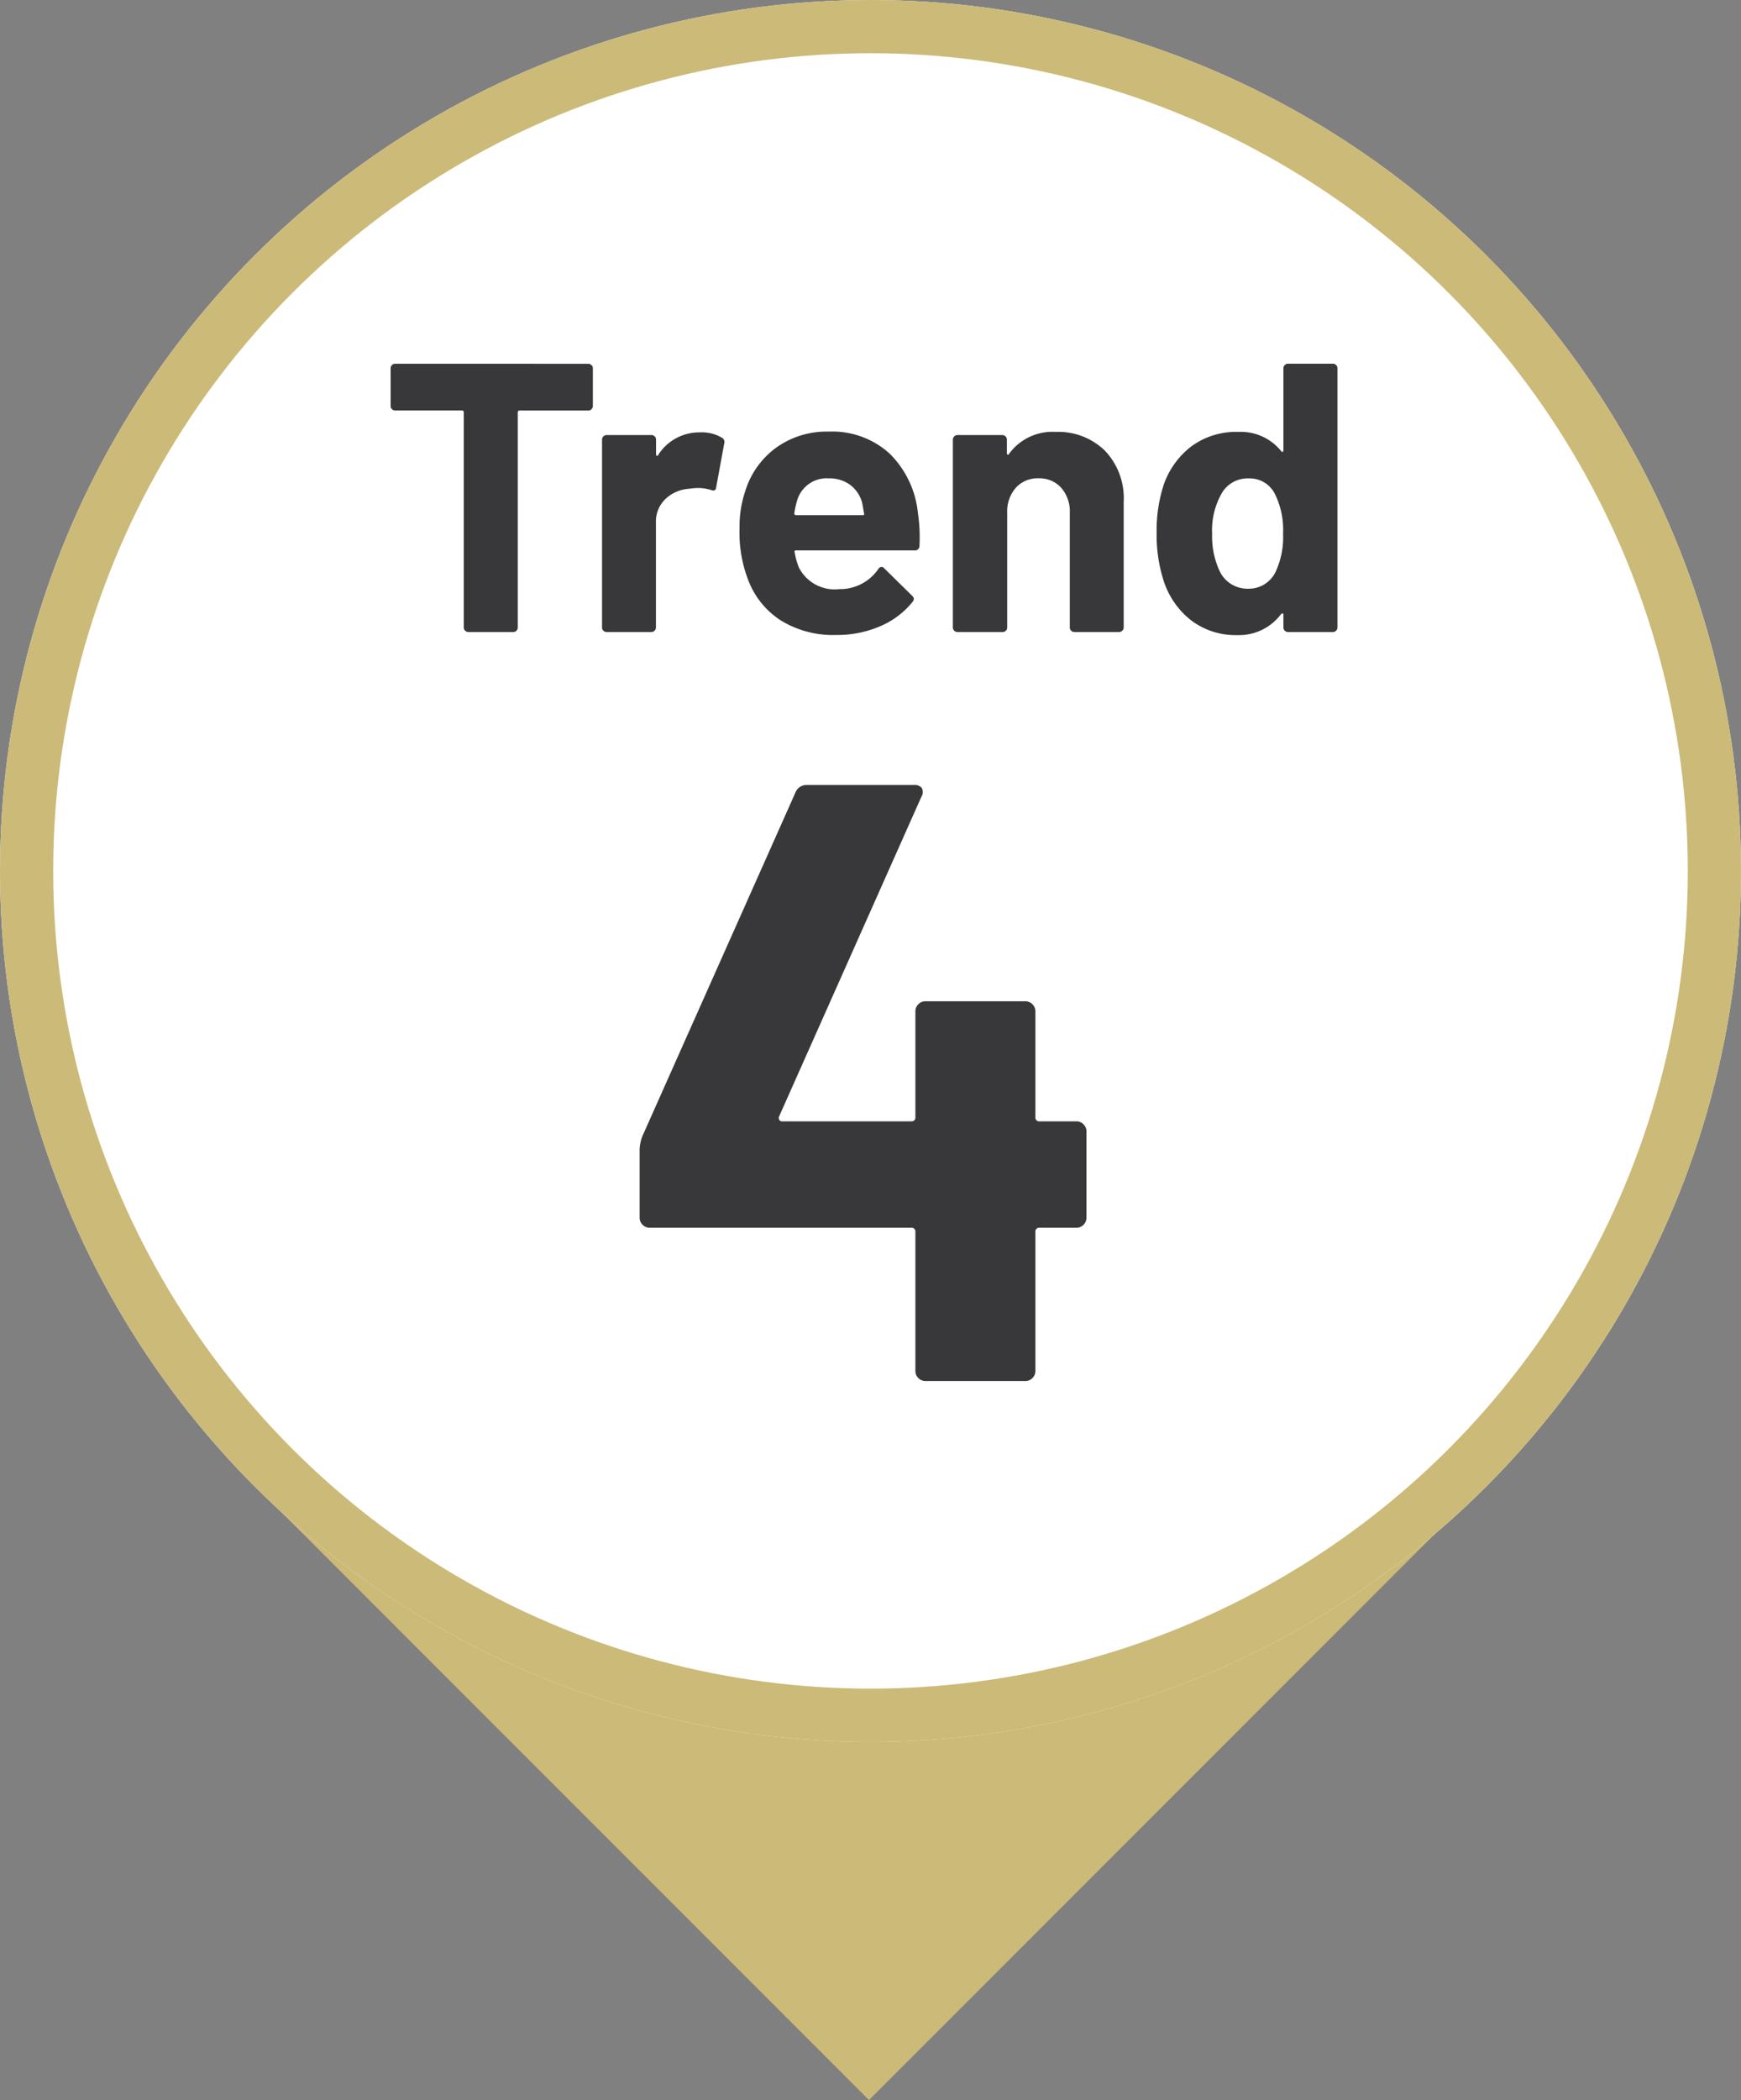
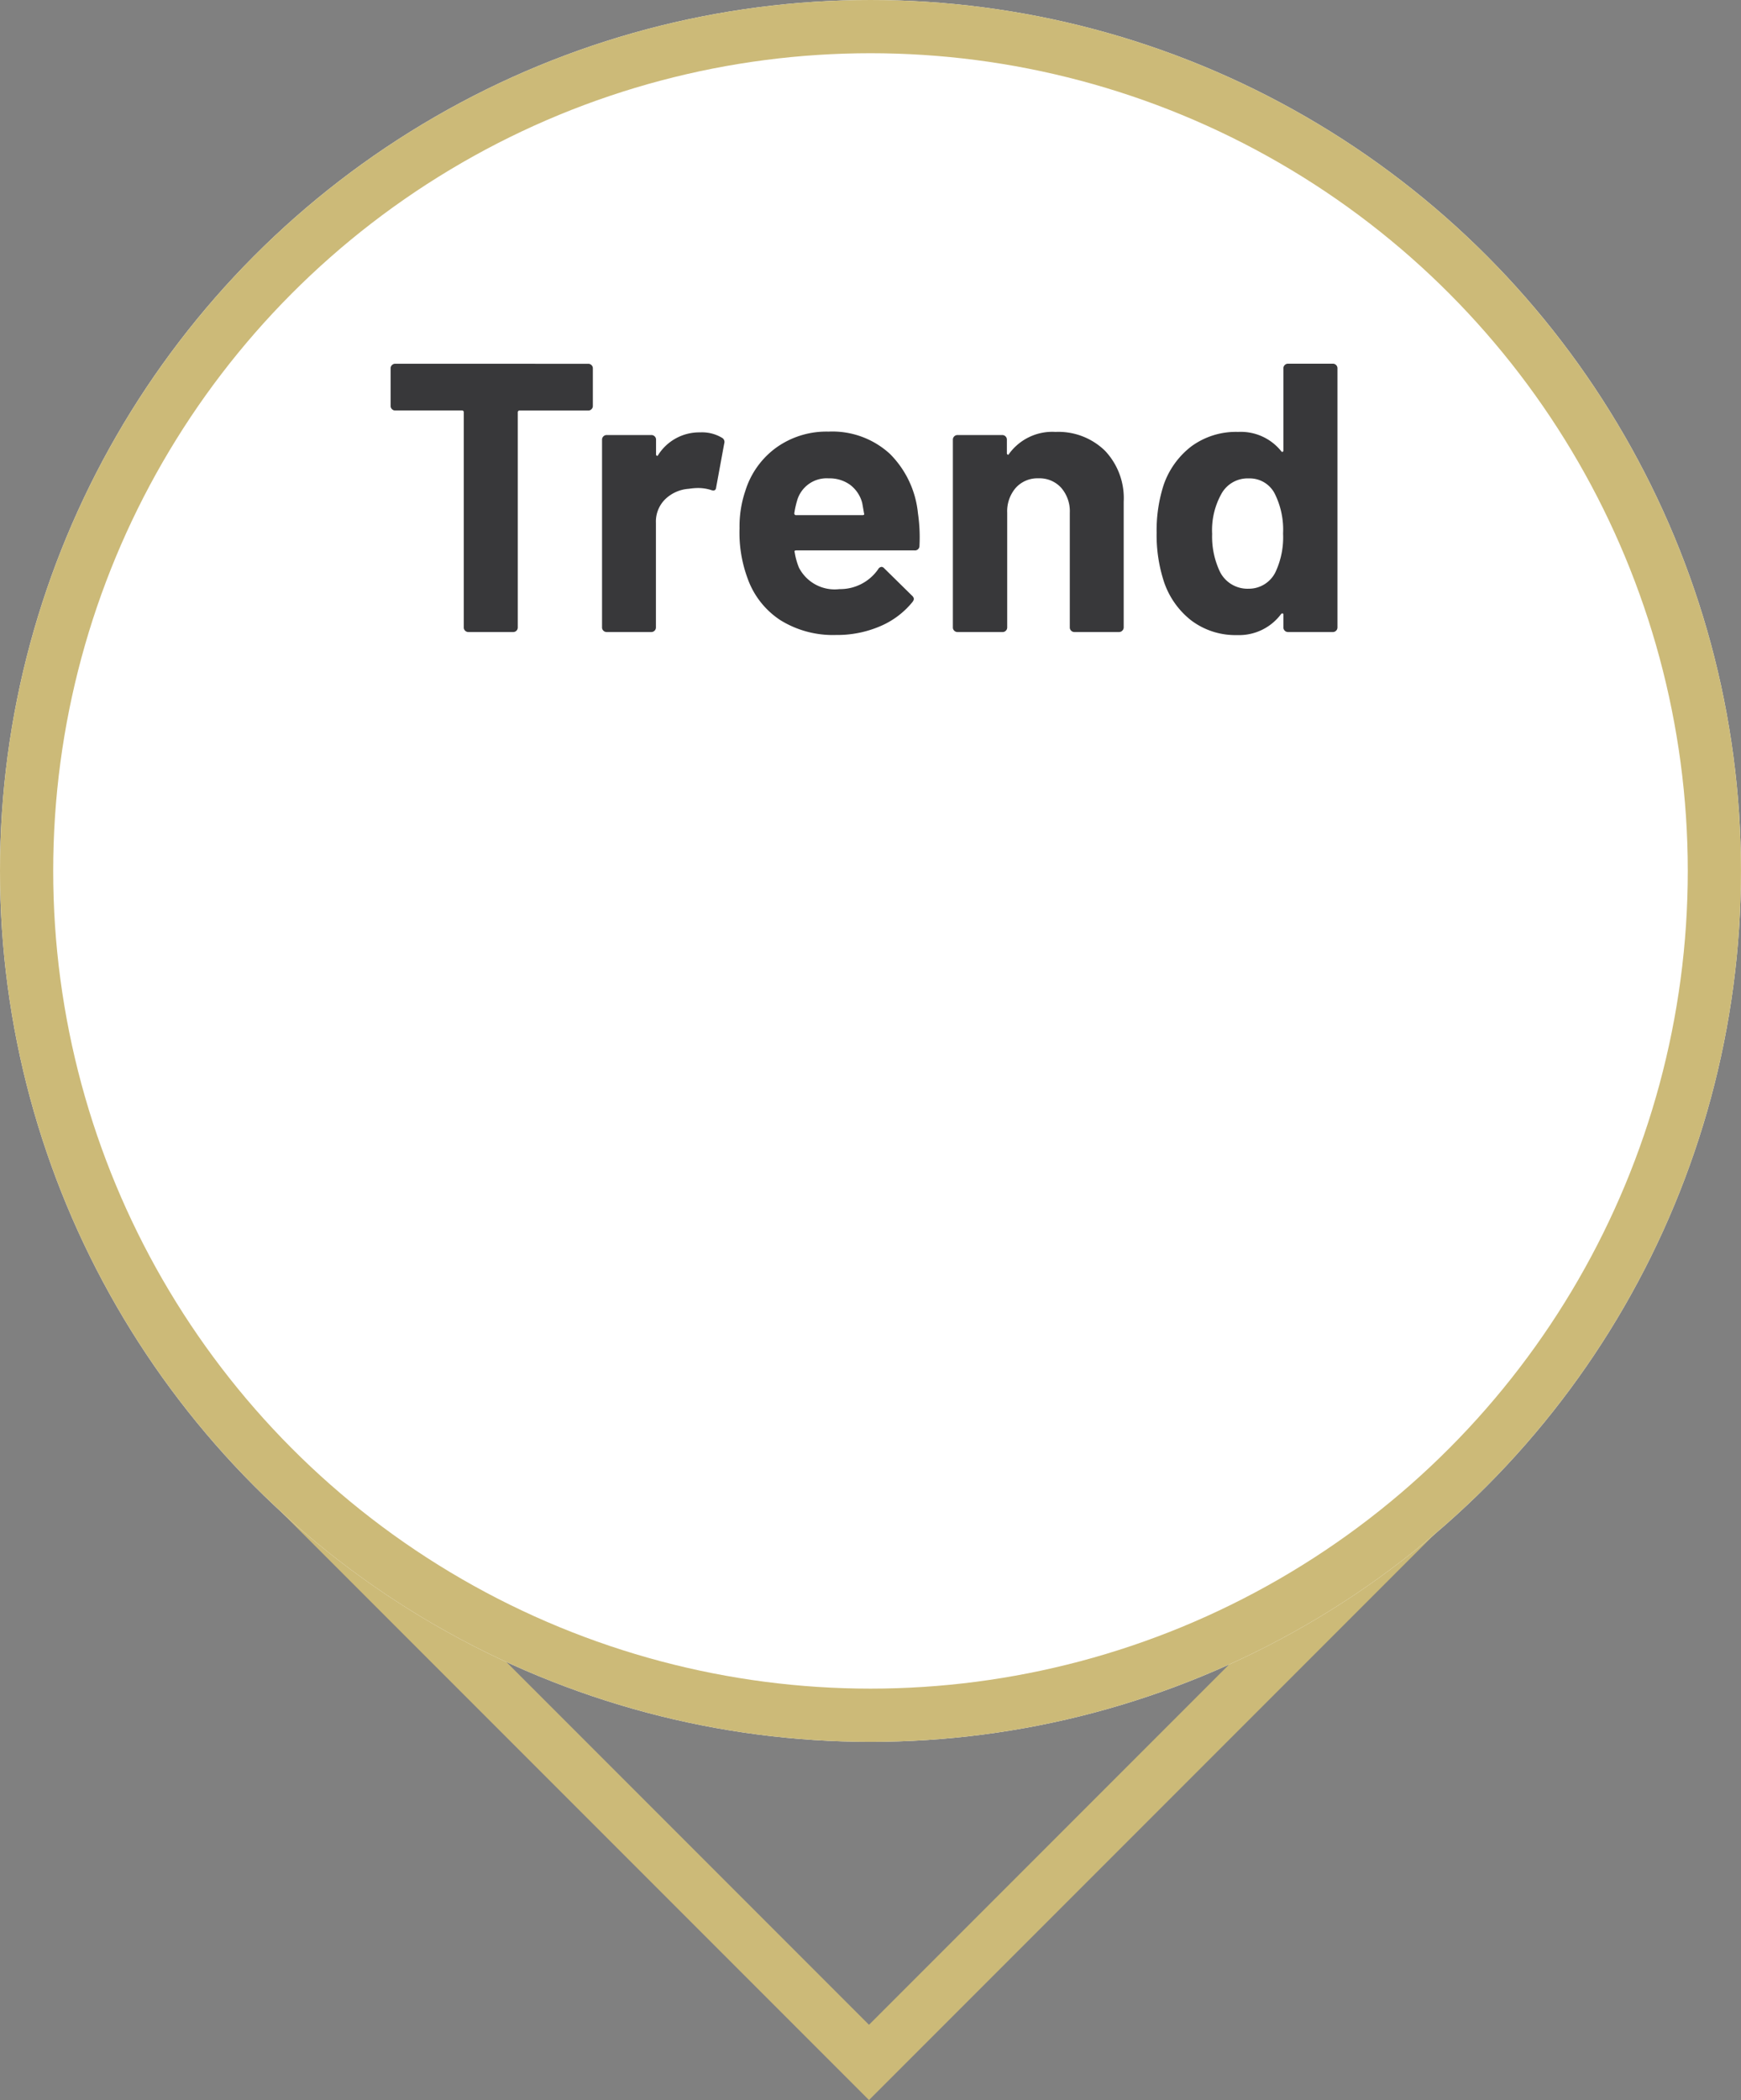
<svg xmlns="http://www.w3.org/2000/svg" width="81.821" height="98.647" viewBox="0 0 81.821 98.647">
  <rect x="0" y="0" width="81.821" height="98.647" fill="#808080" stroke="none" />
  <g id="Path_54113" data-name="Path 54113" transform="translate(40.84 40.84) rotate(45)" fill="#ccba78">
-     <path d="M 39.625 39.625 L 3.018 39.625 L 39.625 3.018 L 39.625 39.625 Z" stroke="none" />
    <path d="M 38.375 6.036 L 6.036 38.375 L 38.375 38.375 L 38.375 6.036 M 40.875 3.814697265625e-06 L 40.875 40.875 L 3.814697265625e-06 40.875 L 40.875 3.814697265625e-06 Z" stroke="none" fill="#ccba78" />
  </g>
  <g id="Ellipse_29" data-name="Ellipse 29" fill="#fff" stroke="#ccba78" stroke-width="2.5">
    <ellipse cx="40.91" cy="40.91" rx="40.91" ry="40.91" stroke="none" />
    <ellipse cx="40.91" cy="40.91" rx="39.66" ry="39.66" fill="none" />
  </g>
  <path id="Path_54267" data-name="Path 54267" d="M-13.194-12.6a.208.208,0,0,1,.153.063.208.208,0,0,1,.063.153v1.764a.208.208,0,0,1-.063.153.208.208,0,0,1-.153.063h-3.222a.08.08,0,0,0-.09.09v10.1a.208.208,0,0,1-.063.153A.208.208,0,0,1-16.722,0h-2.106a.208.208,0,0,1-.153-.063.208.208,0,0,1-.063-.153v-10.1a.08.08,0,0,0-.09-.09h-3.132a.208.208,0,0,1-.153-.063.208.208,0,0,1-.063-.153v-1.764a.208.208,0,0,1,.063-.153.208.208,0,0,1,.153-.063Zm5.256,3.222a1.828,1.828,0,0,1,1.026.252.223.223,0,0,1,.108.27L-7.182-6.8q-.018.216-.252.126a1.994,1.994,0,0,0-.63-.09,2.977,2.977,0,0,0-.4.036,1.769,1.769,0,0,0-1.1.477,1.471,1.471,0,0,0-.45,1.125V-.216a.208.208,0,0,1-.063.153A.208.208,0,0,1-10.224,0H-12.33a.208.208,0,0,1-.153-.063.208.208,0,0,1-.063-.153v-8.82a.208.208,0,0,1,.063-.153.208.208,0,0,1,.153-.063h2.106a.208.208,0,0,1,.153.063.208.208,0,0,1,.063.153v.684a.073.073,0,0,0,.036.072A.036.036,0,0,0-9.918-8.3,2.286,2.286,0,0,1-7.938-9.378ZM2.3-5.58a7.744,7.744,0,0,1,.072,1.53.21.21,0,0,1-.234.216H-3.42q-.108,0-.072.09a3.223,3.223,0,0,0,.2.72A1.887,1.887,0,0,0-1.386-2.016,2.172,2.172,0,0,0,.432-2.952.2.2,0,0,1,.594-3.06a.2.2,0,0,1,.126.072l1.3,1.278a.248.248,0,0,1,.09.162.371.371,0,0,1-.072.144A3.926,3.926,0,0,1,.5-.261a5.112,5.112,0,0,1-2.052.4,4.675,4.675,0,0,1-2.619-.7A3.9,3.9,0,0,1-5.706-2.52a6.172,6.172,0,0,1-.378-2.358,5.181,5.181,0,0,1,.27-1.746A3.957,3.957,0,0,1-4.365-8.658a4.052,4.052,0,0,1,2.457-.756A4,4,0,0,1,.981-8.37,4.568,4.568,0,0,1,2.3-5.58ZM-1.89-7.218A1.443,1.443,0,0,0-3.384-6.156a4.248,4.248,0,0,0-.126.576.08.08,0,0,0,.09.09H-.306q.108,0,.072-.09-.09-.522-.09-.5a1.555,1.555,0,0,0-.567-.837A1.643,1.643,0,0,0-1.89-7.218ZM8.766-9.4a3.139,3.139,0,0,1,2.322.882A3.235,3.235,0,0,1,11.97-6.12v5.9a.208.208,0,0,1-.063.153A.208.208,0,0,1,11.754,0H9.648A.208.208,0,0,1,9.5-.063a.208.208,0,0,1-.063-.153V-5.6a1.682,1.682,0,0,0-.4-1.17,1.371,1.371,0,0,0-1.071-.45,1.371,1.371,0,0,0-1.071.45,1.682,1.682,0,0,0-.4,1.17V-.216a.208.208,0,0,1-.063.153A.208.208,0,0,1,6.264,0H4.158a.208.208,0,0,1-.153-.063.208.208,0,0,1-.063-.153v-8.82a.208.208,0,0,1,.063-.153.208.208,0,0,1,.153-.063H6.264a.208.208,0,0,1,.153.063.208.208,0,0,1,.063.153v.63a.073.073,0,0,0,.036.072.036.036,0,0,0,.054-.018A2.514,2.514,0,0,1,8.766-9.4Zm10.71-2.988a.208.208,0,0,1,.063-.153.208.208,0,0,1,.153-.063H21.8a.208.208,0,0,1,.153.063.208.208,0,0,1,.063.153V-.216a.208.208,0,0,1-.063.153A.208.208,0,0,1,21.8,0H19.692a.208.208,0,0,1-.153-.063.208.208,0,0,1-.063-.153V-.81q0-.054-.036-.063a.075.075,0,0,0-.072.027,2.463,2.463,0,0,1-2.07.99,3.444,3.444,0,0,1-2.169-.7,3.858,3.858,0,0,1-1.305-1.926,7.017,7.017,0,0,1-.306-2.178,6.947,6.947,0,0,1,.324-2.232,3.869,3.869,0,0,1,1.305-1.827A3.546,3.546,0,0,1,17.352-9.4a2.436,2.436,0,0,1,2.016.9q.036.054.072.036a.073.073,0,0,0,.036-.072ZM19.1-2.808a3.848,3.848,0,0,0,.36-1.818,3.786,3.786,0,0,0-.4-1.89,1.321,1.321,0,0,0-1.206-.7,1.407,1.407,0,0,0-1.278.7,3.507,3.507,0,0,0-.45,1.908,3.845,3.845,0,0,0,.378,1.8,1.45,1.45,0,0,0,1.332.774A1.394,1.394,0,0,0,19.1-2.808Z" transform="translate(40.84 29.688)" fill="#38383a" stroke="rgba(0,0,0,0)" stroke-width="0.722" />
-   <path id="Path_54266" data-name="Path 54266" d="M9.74-12.2a.463.463,0,0,1,.34.14.463.463,0,0,1,.14.34v4.04a.463.463,0,0,1-.14.34.463.463,0,0,1-.34.14H8.02a.177.177,0,0,0-.2.2V-.48a.463.463,0,0,1-.14.34A.463.463,0,0,1,7.34,0H2.66a.463.463,0,0,1-.34-.14.463.463,0,0,1-.14-.34V-7a.177.177,0,0,0-.2-.2H-10.3a.463.463,0,0,1-.34-.14.463.463,0,0,1-.14-.34v-3.2a1.974,1.974,0,0,1,.12-.6l7.2-16.16A.566.566,0,0,1-2.9-28h5a.439.439,0,0,1,.38.14.43.43,0,0,1-.02.42l-6.68,15a.17.17,0,0,0,0,.16.128.128,0,0,0,.12.08H1.98a.177.177,0,0,0,.2-.2v-4.96a.463.463,0,0,1,.14-.34.463.463,0,0,1,.34-.14H7.34a.463.463,0,0,1,.34.14.463.463,0,0,1,.14.34v4.96a.177.177,0,0,0,.2.2Z" transform="translate(40.84 64.872)" fill="#38383a" stroke="rgba(0,0,0,0)" stroke-width="0.722" />
</svg>